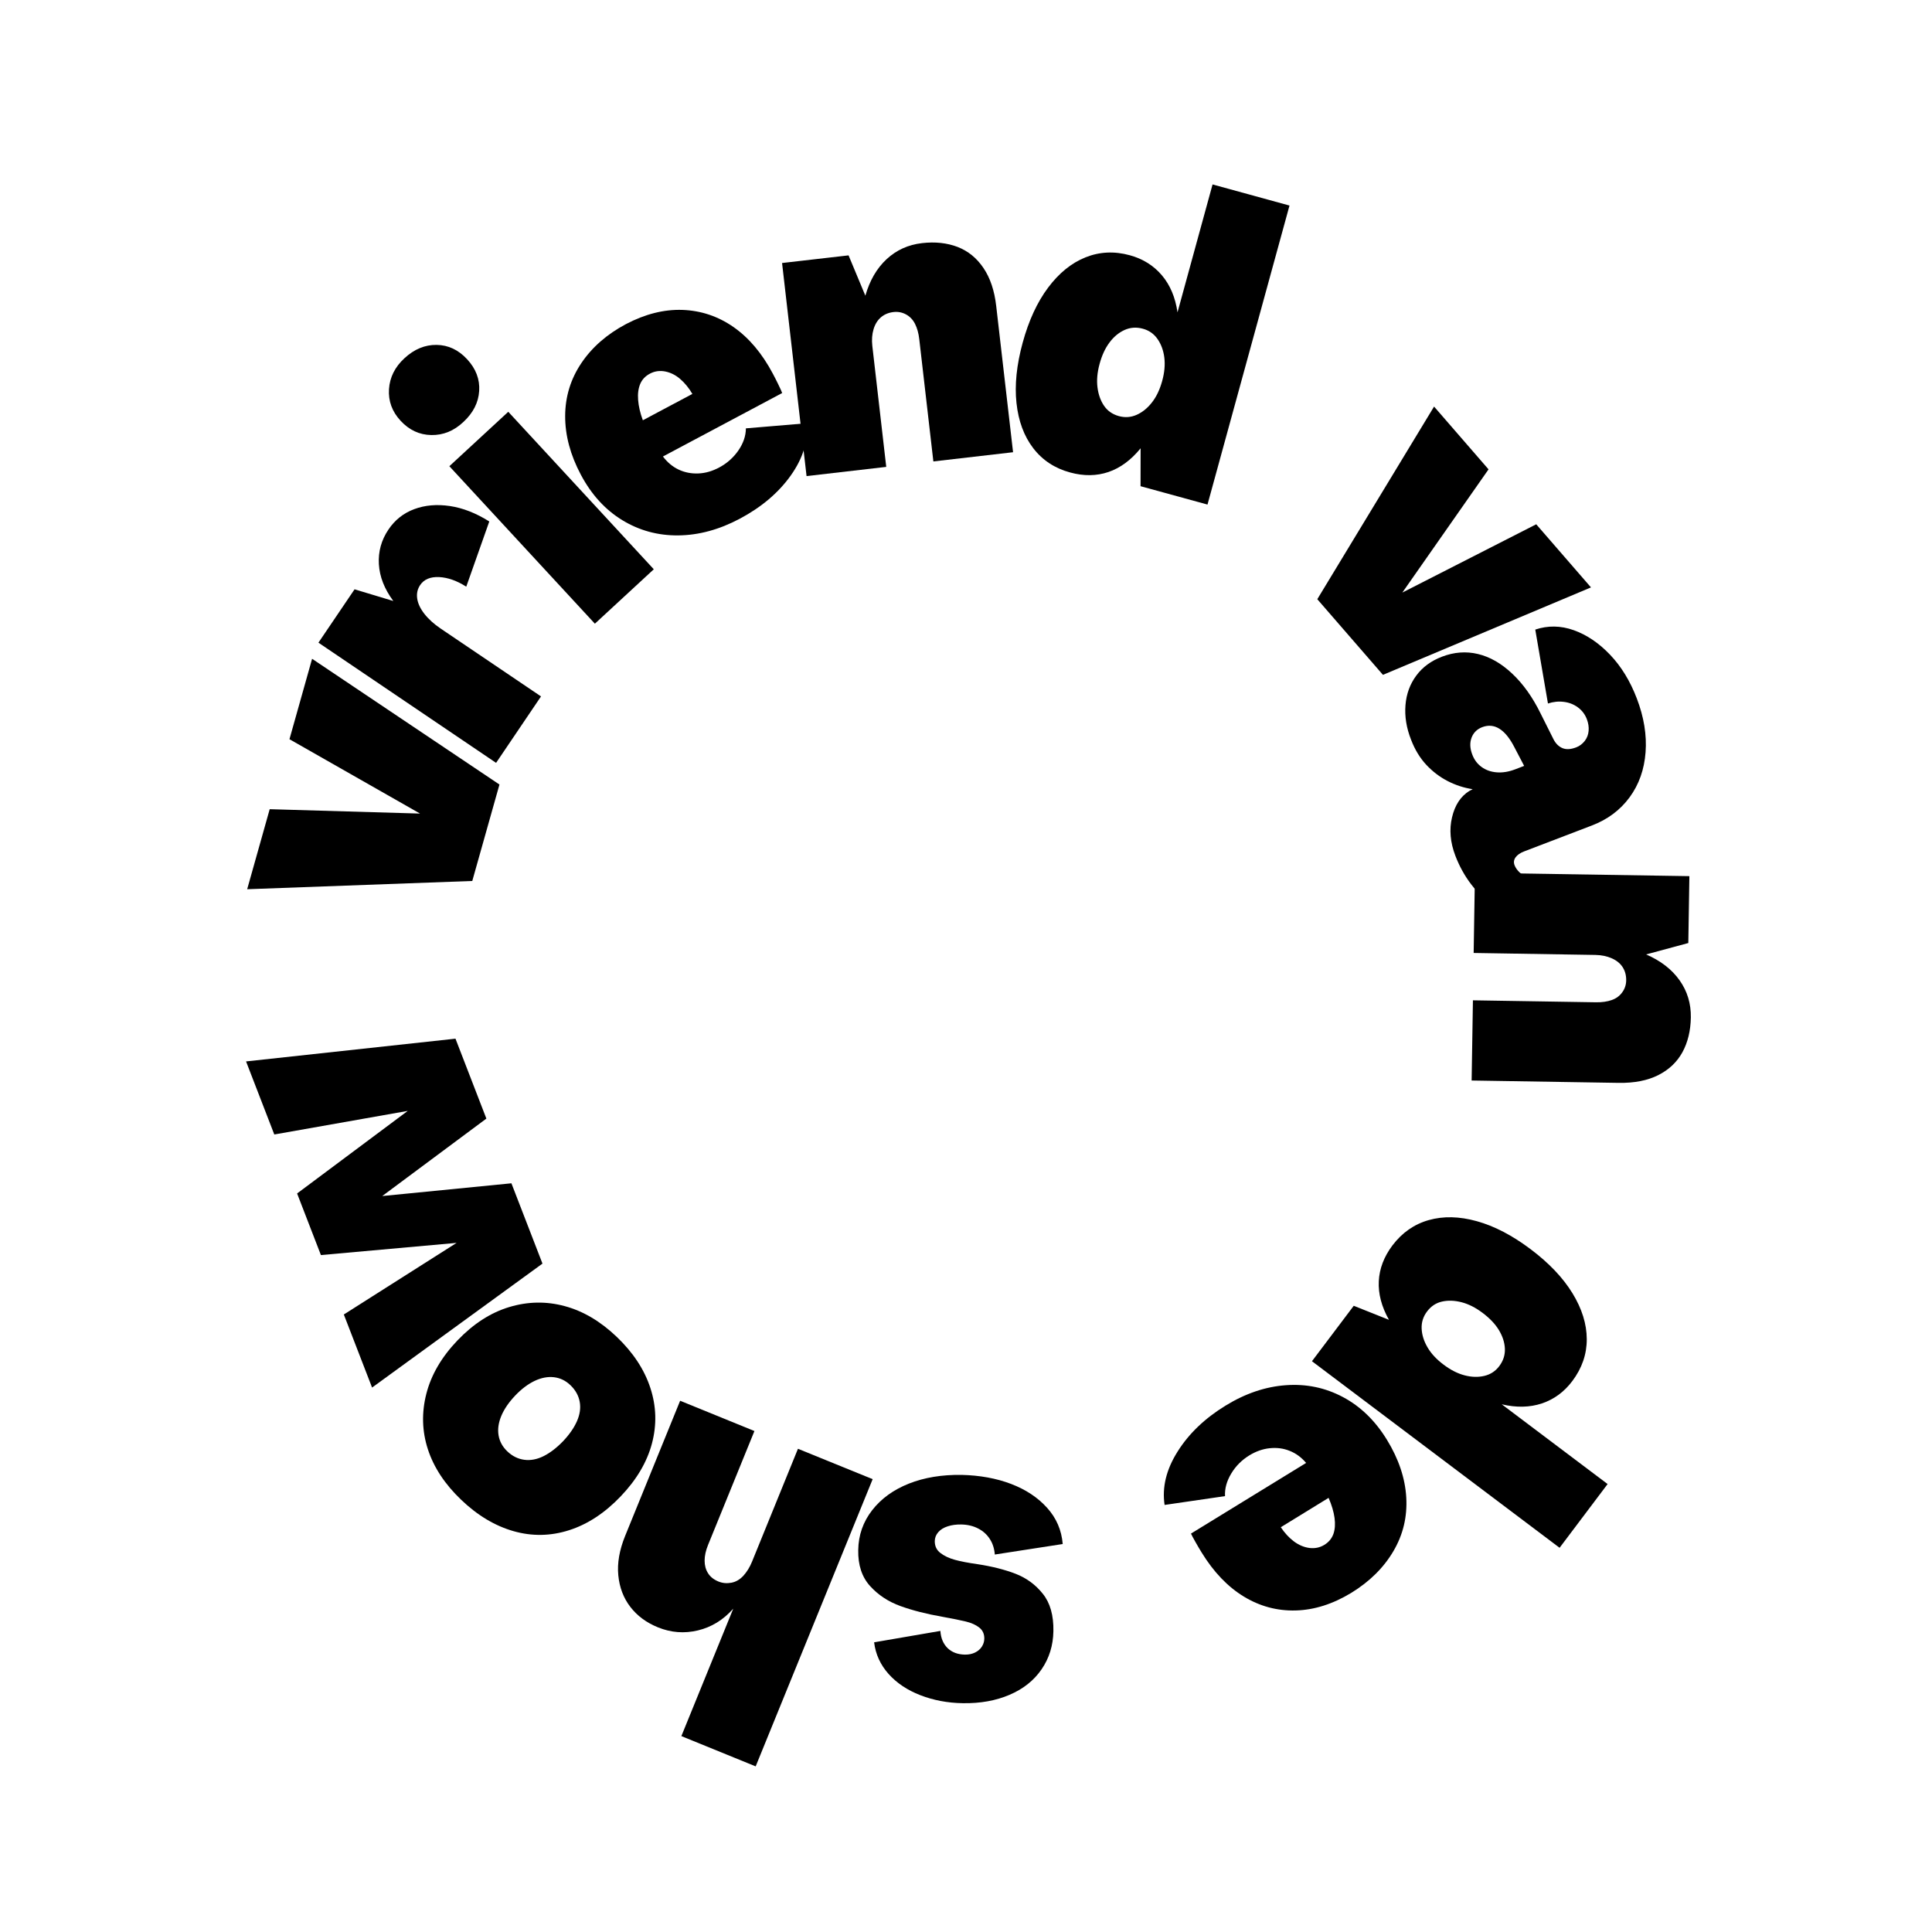
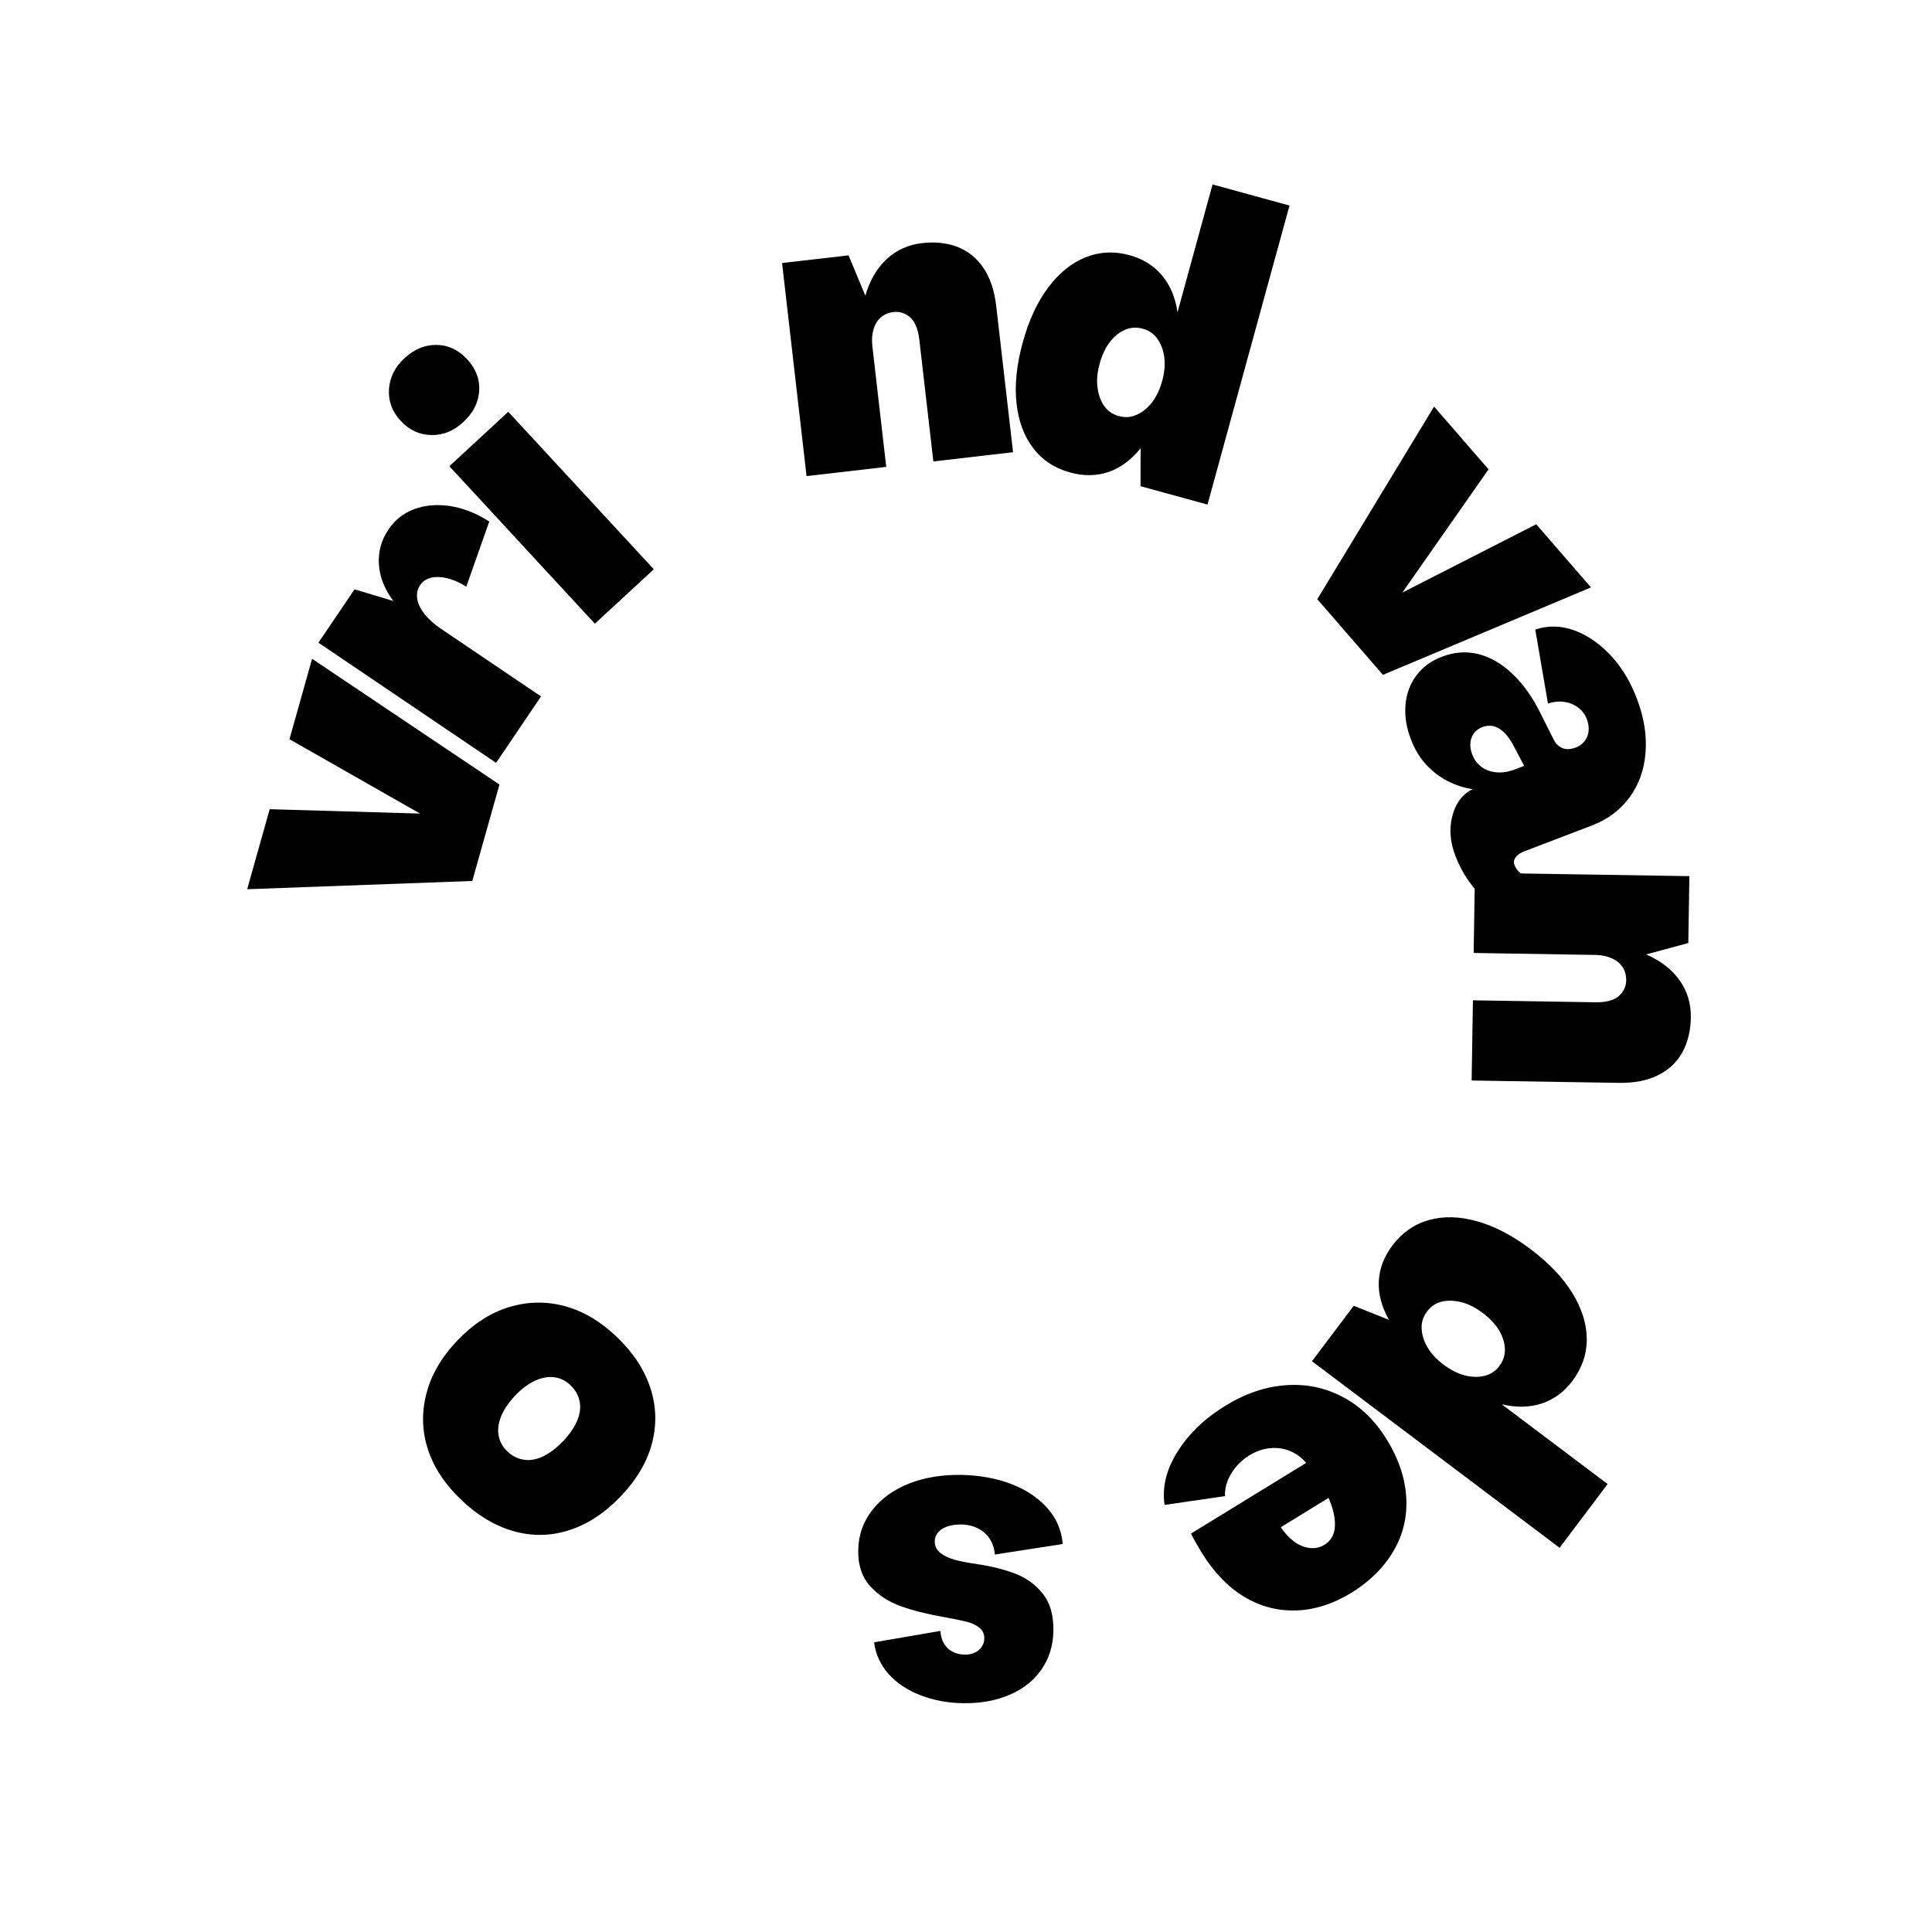
<svg xmlns="http://www.w3.org/2000/svg" width="278" height="278" viewBox="0 0 278 278" fill="none">
  <path d="M205.591 175.56C207.684 174.97 209.987 175.019 212.508 175.722C215.022 176.417 217.608 177.766 220.25 179.754C222.893 181.742 224.897 183.852 226.263 186.082C227.629 188.313 228.315 190.511 228.323 192.685C228.332 194.859 227.637 196.871 226.247 198.722C225.075 200.281 223.612 201.356 221.875 201.938C220.137 202.52 218.206 202.568 216.088 202.067L231.322 213.543L224.412 222.715L188.781 195.869L194.794 187.892L199.861 189.913C198.794 188.014 198.309 186.163 198.398 184.353C198.487 182.551 199.142 180.829 200.362 179.205C201.752 177.37 203.497 176.15 205.591 175.56ZM204.564 191.182C204.605 192.087 204.887 192.984 205.413 193.881C205.938 194.778 206.706 195.602 207.732 196.37C208.75 197.138 209.761 197.647 210.763 197.905C211.765 198.164 212.71 198.188 213.591 197.978C214.472 197.768 215.191 197.299 215.741 196.564C216.315 195.796 216.581 194.964 216.541 194.059C216.5 193.153 216.209 192.264 215.676 191.384C215.143 190.503 214.359 189.687 213.341 188.919C212.322 188.151 211.312 187.642 210.31 187.383C209.308 187.125 208.371 187.092 207.498 187.286C206.625 187.48 205.906 187.957 205.332 188.725C204.782 189.46 204.524 190.276 204.564 191.182Z" fill="black" />
  <path d="M186.446 231.734C183.779 231.807 181.282 231.136 178.971 229.73C176.66 228.324 174.631 226.206 172.902 223.386C172.627 222.941 172.336 222.448 172.021 221.891C171.706 221.333 171.487 220.929 171.374 220.671L187.941 210.504C187.262 209.704 186.478 209.122 185.573 208.767C184.676 208.403 183.723 208.282 182.704 208.387C181.694 208.492 180.716 208.839 179.763 209.421C178.68 210.092 177.807 210.957 177.161 212.04C176.514 213.114 176.215 214.197 176.272 215.28L167.576 216.549C167.196 214.02 167.81 211.466 169.435 208.888C171.051 206.302 173.354 204.096 176.344 202.261C179.197 200.507 182.09 199.53 185.032 199.32C187.965 199.109 190.697 199.675 193.234 201.025C195.764 202.366 197.881 204.419 199.57 207.175C201.259 209.93 202.189 212.694 202.35 215.466C202.512 218.246 201.898 220.824 200.5 223.2C199.102 225.576 197.081 227.58 194.431 229.205C191.78 230.813 189.121 231.661 186.446 231.734ZM191.869 220.719C192.095 220.064 192.152 219.297 192.03 218.408C191.909 217.527 191.626 216.565 191.174 215.531L184.296 219.757C184.854 220.582 185.476 221.269 186.179 221.794C186.882 222.319 187.626 222.634 188.41 222.739C189.194 222.836 189.913 222.691 190.56 222.295C191.198 221.907 191.634 221.374 191.869 220.719Z" fill="black" />
  <path d="M145.489 213.527C147.607 214.335 149.336 215.482 150.669 216.961C152.003 218.44 152.754 220.178 152.916 222.174L143.146 223.685C143.081 222.844 142.847 222.101 142.435 221.463C142.022 220.816 141.465 220.307 140.754 219.943C140.042 219.571 139.226 219.378 138.313 219.361C137.594 219.353 136.947 219.434 136.365 219.628C135.784 219.814 135.331 220.097 135.008 220.469C134.684 220.84 134.515 221.269 134.507 221.745C134.499 222.465 134.765 223.038 135.315 223.459C135.864 223.887 136.567 224.218 137.424 224.453C138.281 224.687 139.364 224.889 140.673 225.075C142.742 225.39 144.56 225.851 146.12 226.449C147.687 227.055 148.997 228.008 150.047 229.326C151.106 230.635 151.615 232.429 151.575 234.708C151.542 236.777 150.968 238.611 149.869 240.211C148.77 241.811 147.235 243.032 145.263 243.872C143.299 244.713 141.053 245.117 138.547 245.076C136.357 245.044 134.321 244.656 132.438 243.929C130.555 243.201 129.028 242.175 127.856 240.866C126.684 239.549 125.989 238.037 125.779 236.316L135.315 234.676C135.379 235.71 135.727 236.534 136.349 237.149C136.98 237.755 137.812 238.07 138.846 238.086C139.404 238.094 139.897 237.989 140.317 237.779C140.737 237.569 141.061 237.286 141.287 236.93C141.513 236.575 141.626 236.195 141.634 235.799C141.643 235.12 141.408 234.587 140.915 234.199C140.422 233.811 139.784 233.52 138.984 233.326C138.192 233.132 137.06 232.906 135.59 232.639C133.327 232.243 131.323 231.734 129.577 231.104C127.831 230.473 126.377 229.52 125.197 228.219C124.025 226.926 123.451 225.196 123.492 223.046C123.524 220.897 124.195 218.982 125.496 217.309C126.797 215.636 128.567 214.359 130.789 213.478C133.012 212.597 135.549 212.185 138.378 212.225C140.996 212.29 143.372 212.718 145.489 213.527Z" fill="black" />
-   <path d="M108.735 254.168L98.043 249.812L105.511 231.475C104.08 233.092 102.383 234.134 100.427 234.603C98.472 235.072 96.548 234.926 94.665 234.158C93.001 233.48 91.683 232.502 90.697 231.217C89.711 229.932 89.138 228.421 88.968 226.667C88.798 224.921 89.13 223.03 89.954 221.002L97.866 201.558L108.557 205.914L101.882 222.311C101.551 223.119 101.389 223.871 101.389 224.566C101.389 225.253 101.551 225.859 101.882 226.376C102.205 226.893 102.706 227.289 103.369 227.564C103.959 227.806 104.581 227.863 105.236 227.742C105.89 227.621 106.464 227.281 106.965 226.74C107.466 226.19 107.887 225.511 108.218 224.695L114.82 208.468L125.569 212.84L108.735 254.168Z" fill="black" />
  <path d="M93.582 199.716C94.447 202.358 94.52 205.025 93.809 207.708C93.097 210.391 91.594 212.929 89.307 215.321C87.02 217.713 84.547 219.337 81.888 220.186C79.23 221.034 76.563 221.083 73.896 220.323C71.229 219.563 68.708 218.06 66.348 215.798C64.013 213.567 62.42 211.151 61.572 208.548C60.723 205.946 60.651 203.279 61.346 200.556C62.041 197.833 63.536 195.271 65.823 192.879C68.11 190.487 70.591 188.886 73.266 188.078C75.941 187.27 78.608 187.222 81.258 187.941C83.909 188.652 86.406 190.131 88.742 192.361C91.101 194.616 92.718 197.065 93.582 199.716ZM79.715 198.172C78.826 198.067 77.896 198.245 76.935 198.697C75.973 199.158 75.035 199.861 74.13 200.815C73.225 201.768 72.563 202.73 72.142 203.716C71.73 204.702 71.593 205.631 71.738 206.52C71.884 207.401 72.304 208.177 72.999 208.839C73.718 209.526 74.534 209.93 75.44 210.052C76.345 210.173 77.274 209.995 78.22 209.526C79.165 209.05 80.094 208.338 81.008 207.393C81.913 206.439 82.584 205.478 83.012 204.516C83.44 203.546 83.578 202.617 83.416 201.712C83.254 200.815 82.81 200.023 82.091 199.328C81.396 198.657 80.604 198.277 79.715 198.172Z" fill="black" />
-   <path d="M53.539 199.659L49.474 189.145L65.702 178.841L46.177 180.595L42.751 171.73L58.671 159.85L39.47 163.244L35.405 152.73L65.54 149.457L69.985 160.957L55.002 172.101L73.589 170.267L78.058 181.823L53.539 199.659Z" fill="black" />
  <path d="M35.566 127.953L38.807 116.437L60.441 117.067L41.652 106.367L44.908 94.795L71.868 112.889L67.957 126.765L35.566 127.953Z" fill="black" />
  <path d="M45.821 92.475L51.018 84.798L56.594 86.479C55.309 84.742 54.622 82.98 54.517 81.178C54.412 79.375 54.872 77.711 55.899 76.191C56.836 74.801 58.081 73.823 59.616 73.258C61.16 72.684 62.857 72.539 64.724 72.813C66.582 73.088 68.481 73.823 70.405 75.036L67.091 84.418C65.75 83.562 64.449 83.101 63.188 83.036C61.928 82.98 61.014 83.36 60.457 84.184C60.077 84.75 59.931 85.38 60.028 86.099C60.125 86.81 60.465 87.554 61.055 88.314C61.645 89.073 62.437 89.792 63.431 90.463L77.848 100.209L71.383 109.77L45.821 92.475Z" fill="black" />
  <path d="M62.065 62.599C60.36 62.574 58.881 61.887 57.636 60.538C56.416 59.221 55.867 57.709 55.972 56.004C56.085 54.299 56.82 52.812 58.202 51.543C59.608 50.242 61.152 49.604 62.825 49.628C64.506 49.652 65.96 50.339 67.205 51.681C68.482 53.054 69.055 54.582 68.95 56.255C68.845 57.928 68.086 59.414 66.68 60.715C65.314 62.009 63.77 62.631 62.065 62.599ZM64.659 67.084L73.136 59.253L94.075 81.913L85.598 89.744L64.659 67.084Z" fill="black" />
-   <path d="M98.197 44.593C100.864 44.69 103.313 45.506 105.535 47.05C107.758 48.602 109.649 50.832 111.2 53.758C111.443 54.218 111.709 54.727 111.984 55.301C112.267 55.875 112.453 56.295 112.55 56.554L95.393 65.686C96.023 66.526 96.775 67.156 97.648 67.569C98.52 67.981 99.466 68.167 100.484 68.126C101.503 68.086 102.497 67.795 103.482 67.27C104.606 66.671 105.527 65.855 106.246 64.821C106.957 63.786 107.321 62.728 107.329 61.637L116.089 60.901C116.316 63.447 115.54 65.96 113.77 68.441C112 70.922 109.56 72.983 106.465 74.632C103.507 76.208 100.557 77.008 97.615 77.04C94.674 77.072 91.983 76.337 89.534 74.842C87.085 73.347 85.105 71.173 83.586 68.32C82.067 65.467 81.315 62.655 81.323 59.867C81.331 57.087 82.107 54.549 83.643 52.262C85.178 49.975 87.32 48.1 90.067 46.638C92.823 45.191 95.53 44.504 98.197 44.593ZM92.12 55.252C91.853 55.891 91.748 56.659 91.821 57.548C91.886 58.437 92.112 59.414 92.5 60.473L99.628 56.683C99.127 55.826 98.537 55.107 97.874 54.533C97.211 53.959 96.484 53.604 95.708 53.45C94.932 53.305 94.205 53.402 93.534 53.758C92.856 54.113 92.387 54.614 92.12 55.252Z" fill="black" />
  <path d="M112.533 37.845L122.102 36.746L124.518 42.548C125.148 40.35 126.167 38.597 127.581 37.288C128.995 35.978 130.692 35.211 132.672 34.984C134.571 34.766 136.276 34.952 137.796 35.534C139.307 36.124 140.551 37.134 141.513 38.564C142.483 39.995 143.097 41.821 143.348 44.044L145.772 65.071L134.304 66.397L132.276 48.812C132.179 47.939 131.969 47.203 131.662 46.597C131.355 45.991 130.918 45.539 130.361 45.24C129.803 44.941 129.213 44.828 128.575 44.9C127.864 44.981 127.258 45.232 126.765 45.652C126.272 46.072 125.916 46.646 125.698 47.373C125.48 48.1 125.423 48.901 125.52 49.773L127.524 67.181L116.057 68.506L112.533 37.845Z" fill="black" />
  <path d="M148.674 64.49C147.348 62.76 146.548 60.602 146.265 58C145.982 55.406 146.282 52.505 147.154 49.313C148.027 46.12 149.247 43.478 150.815 41.385C152.383 39.292 154.177 37.837 156.197 37.029C158.218 36.221 160.343 36.116 162.574 36.73C164.457 37.247 165.992 38.209 167.18 39.607C168.368 41.005 169.12 42.783 169.435 44.941L174.478 26.539L185.549 29.578L173.75 72.603L164.117 69.961L164.125 64.506C162.751 66.195 161.208 67.334 159.503 67.916C157.789 68.498 155.955 68.522 153.999 67.989C151.777 67.391 149.999 66.219 148.674 64.49ZM163.576 59.681C164.4 59.309 165.135 58.711 165.766 57.895C166.404 57.079 166.889 56.053 167.228 54.824C167.568 53.596 167.665 52.464 167.536 51.438C167.406 50.412 167.075 49.523 166.558 48.779C166.041 48.036 165.337 47.543 164.449 47.3C163.527 47.05 162.654 47.106 161.822 47.478C160.998 47.85 160.27 48.448 159.656 49.272C159.034 50.097 158.557 51.123 158.226 52.351C157.886 53.58 157.789 54.711 157.919 55.737C158.048 56.764 158.363 57.653 158.864 58.388C159.365 59.123 160.076 59.617 160.998 59.875C161.895 60.117 162.751 60.053 163.576 59.681Z" fill="black" />
  <path d="M206.351 58.501L214.19 67.536L201.785 85.267L221.051 75.44L228.93 84.523L198.996 97.106L189.549 86.22L206.351 58.501Z" fill="black" />
  <path d="M202.237 101.462C202.366 99.854 202.883 98.439 203.788 97.219C204.685 95.999 205.922 95.094 207.482 94.496C209.235 93.825 210.965 93.696 212.678 94.108C214.391 94.52 216.032 95.457 217.6 96.936C219.167 98.407 220.525 100.314 221.673 102.65L223.555 106.408C223.871 107.014 224.299 107.426 224.832 107.652C225.366 107.87 226.02 107.838 226.804 107.539C227.289 107.353 227.693 107.046 228.025 106.626C228.356 106.206 228.542 105.713 228.59 105.163C228.639 104.614 228.55 104.056 228.34 103.498C228.073 102.787 227.637 102.222 227.047 101.785C226.449 101.349 225.778 101.082 225.018 100.993C224.259 100.896 223.499 100.977 222.739 101.228L220.913 90.592C222.731 89.986 224.574 90.011 226.457 90.681C228.332 91.352 230.077 92.532 231.685 94.221C233.294 95.91 234.57 98.003 235.524 100.5C236.55 103.183 236.971 105.761 236.785 108.242C236.599 110.723 235.839 112.881 234.49 114.723C233.14 116.558 231.33 117.916 229.067 118.78L219.345 122.498C218.747 122.724 218.327 123.015 218.076 123.371C217.826 123.718 217.777 124.106 217.939 124.51C218.068 124.841 218.286 125.165 218.594 125.472C218.901 125.779 219.289 126.037 219.757 126.248L214.836 130.11C213.68 129.44 212.638 128.486 211.692 127.25C210.746 126.013 209.995 124.647 209.421 123.152C208.678 121.213 208.516 119.37 208.936 117.609C209.348 115.847 210.181 114.586 211.425 113.81L211.91 113.56C210.641 113.366 209.429 112.97 208.29 112.38C207.15 111.79 206.124 111.006 205.219 110.036C204.314 109.058 203.586 107.862 203.045 106.448C202.366 104.735 202.107 103.07 202.237 101.462ZM213.195 110.368C213.809 110.812 214.537 111.071 215.377 111.135C216.21 111.2 217.098 111.055 218.028 110.699L219.313 110.206L217.89 107.483C217.228 106.198 216.509 105.325 215.733 104.848C214.957 104.371 214.141 104.307 213.284 104.63C212.541 104.913 212.023 105.422 211.749 106.141C211.474 106.868 211.506 107.676 211.846 108.565C212.128 109.325 212.581 109.923 213.195 110.368Z" fill="black" />
  <path d="M243.088 126.07L242.935 135.695L236.866 137.335C238.967 138.248 240.567 139.485 241.682 141.061C242.797 142.637 243.331 144.415 243.299 146.411C243.266 148.326 242.862 149.991 242.086 151.413C241.302 152.835 240.139 153.934 238.595 154.71C237.044 155.486 235.161 155.85 232.922 155.817L211.757 155.478L211.943 143.938L229.641 144.221C230.514 144.237 231.282 144.124 231.92 143.897C232.558 143.671 233.067 143.299 233.431 142.782C233.803 142.273 233.989 141.691 233.997 141.061C234.005 140.342 233.835 139.711 233.488 139.17C233.14 138.628 232.615 138.2 231.92 137.893C231.225 137.586 230.441 137.424 229.568 137.408L212.048 137.125L212.234 125.585L243.088 126.07Z" fill="black" />
</svg>